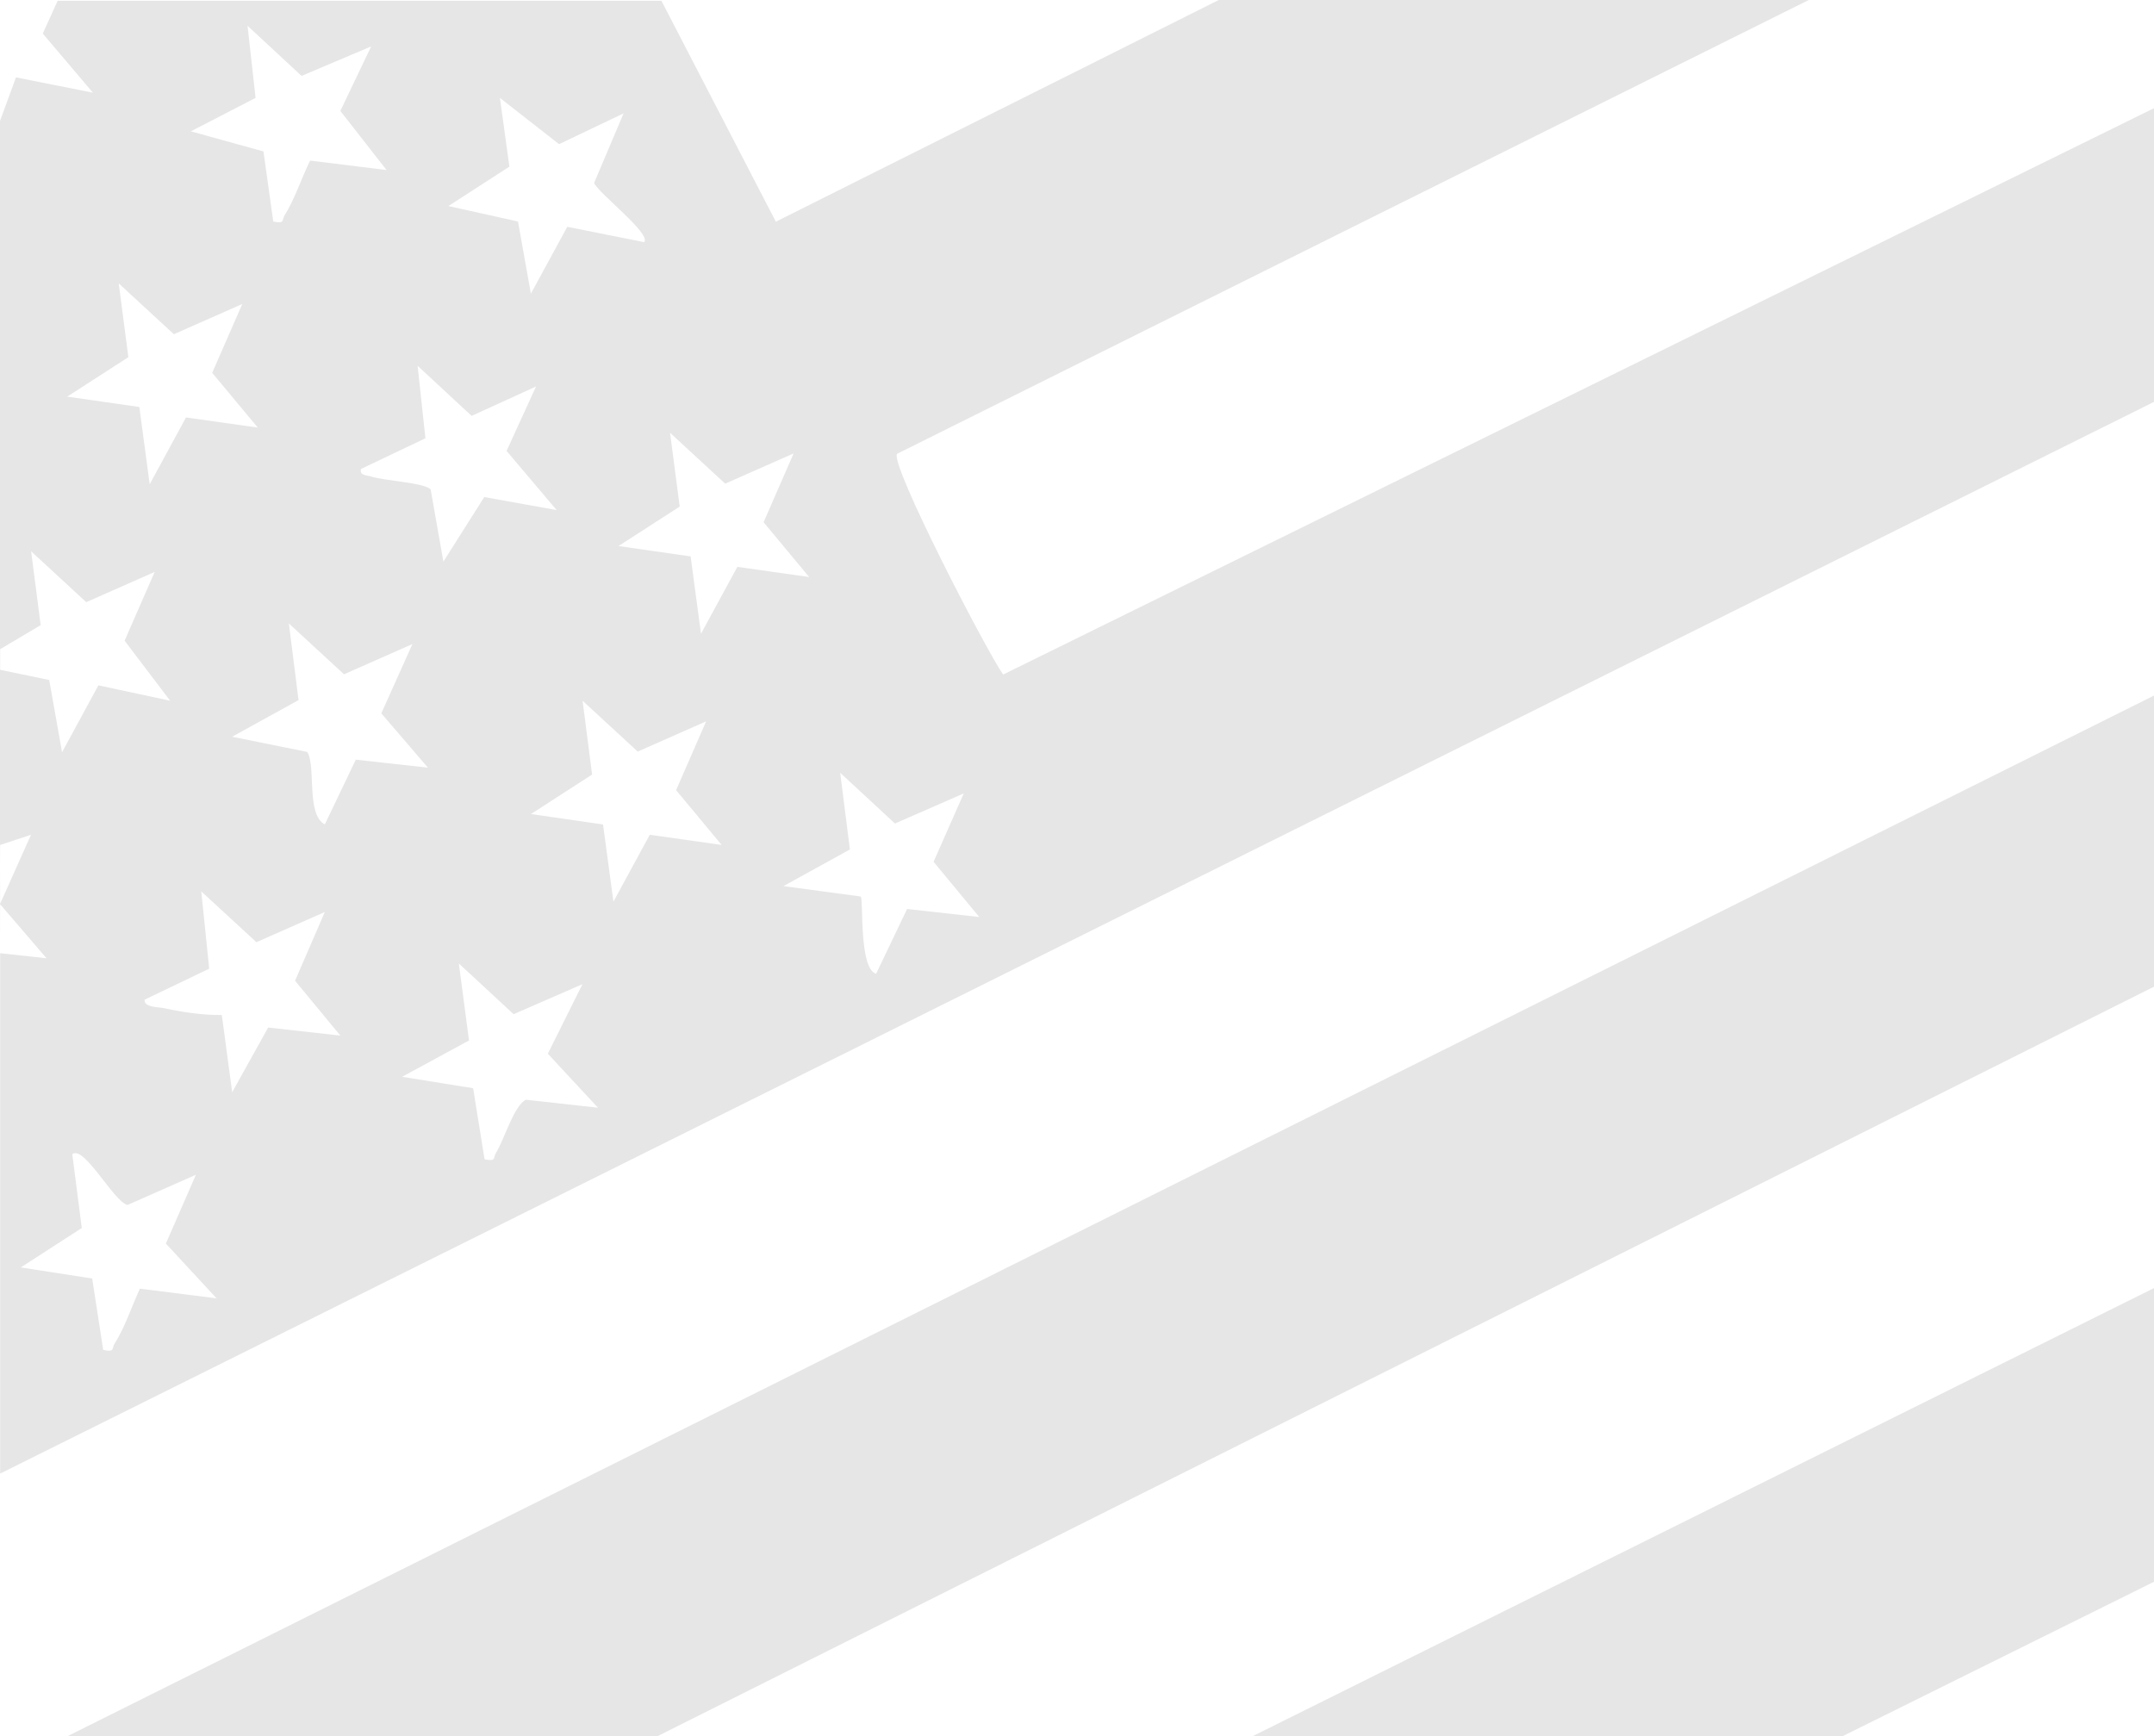
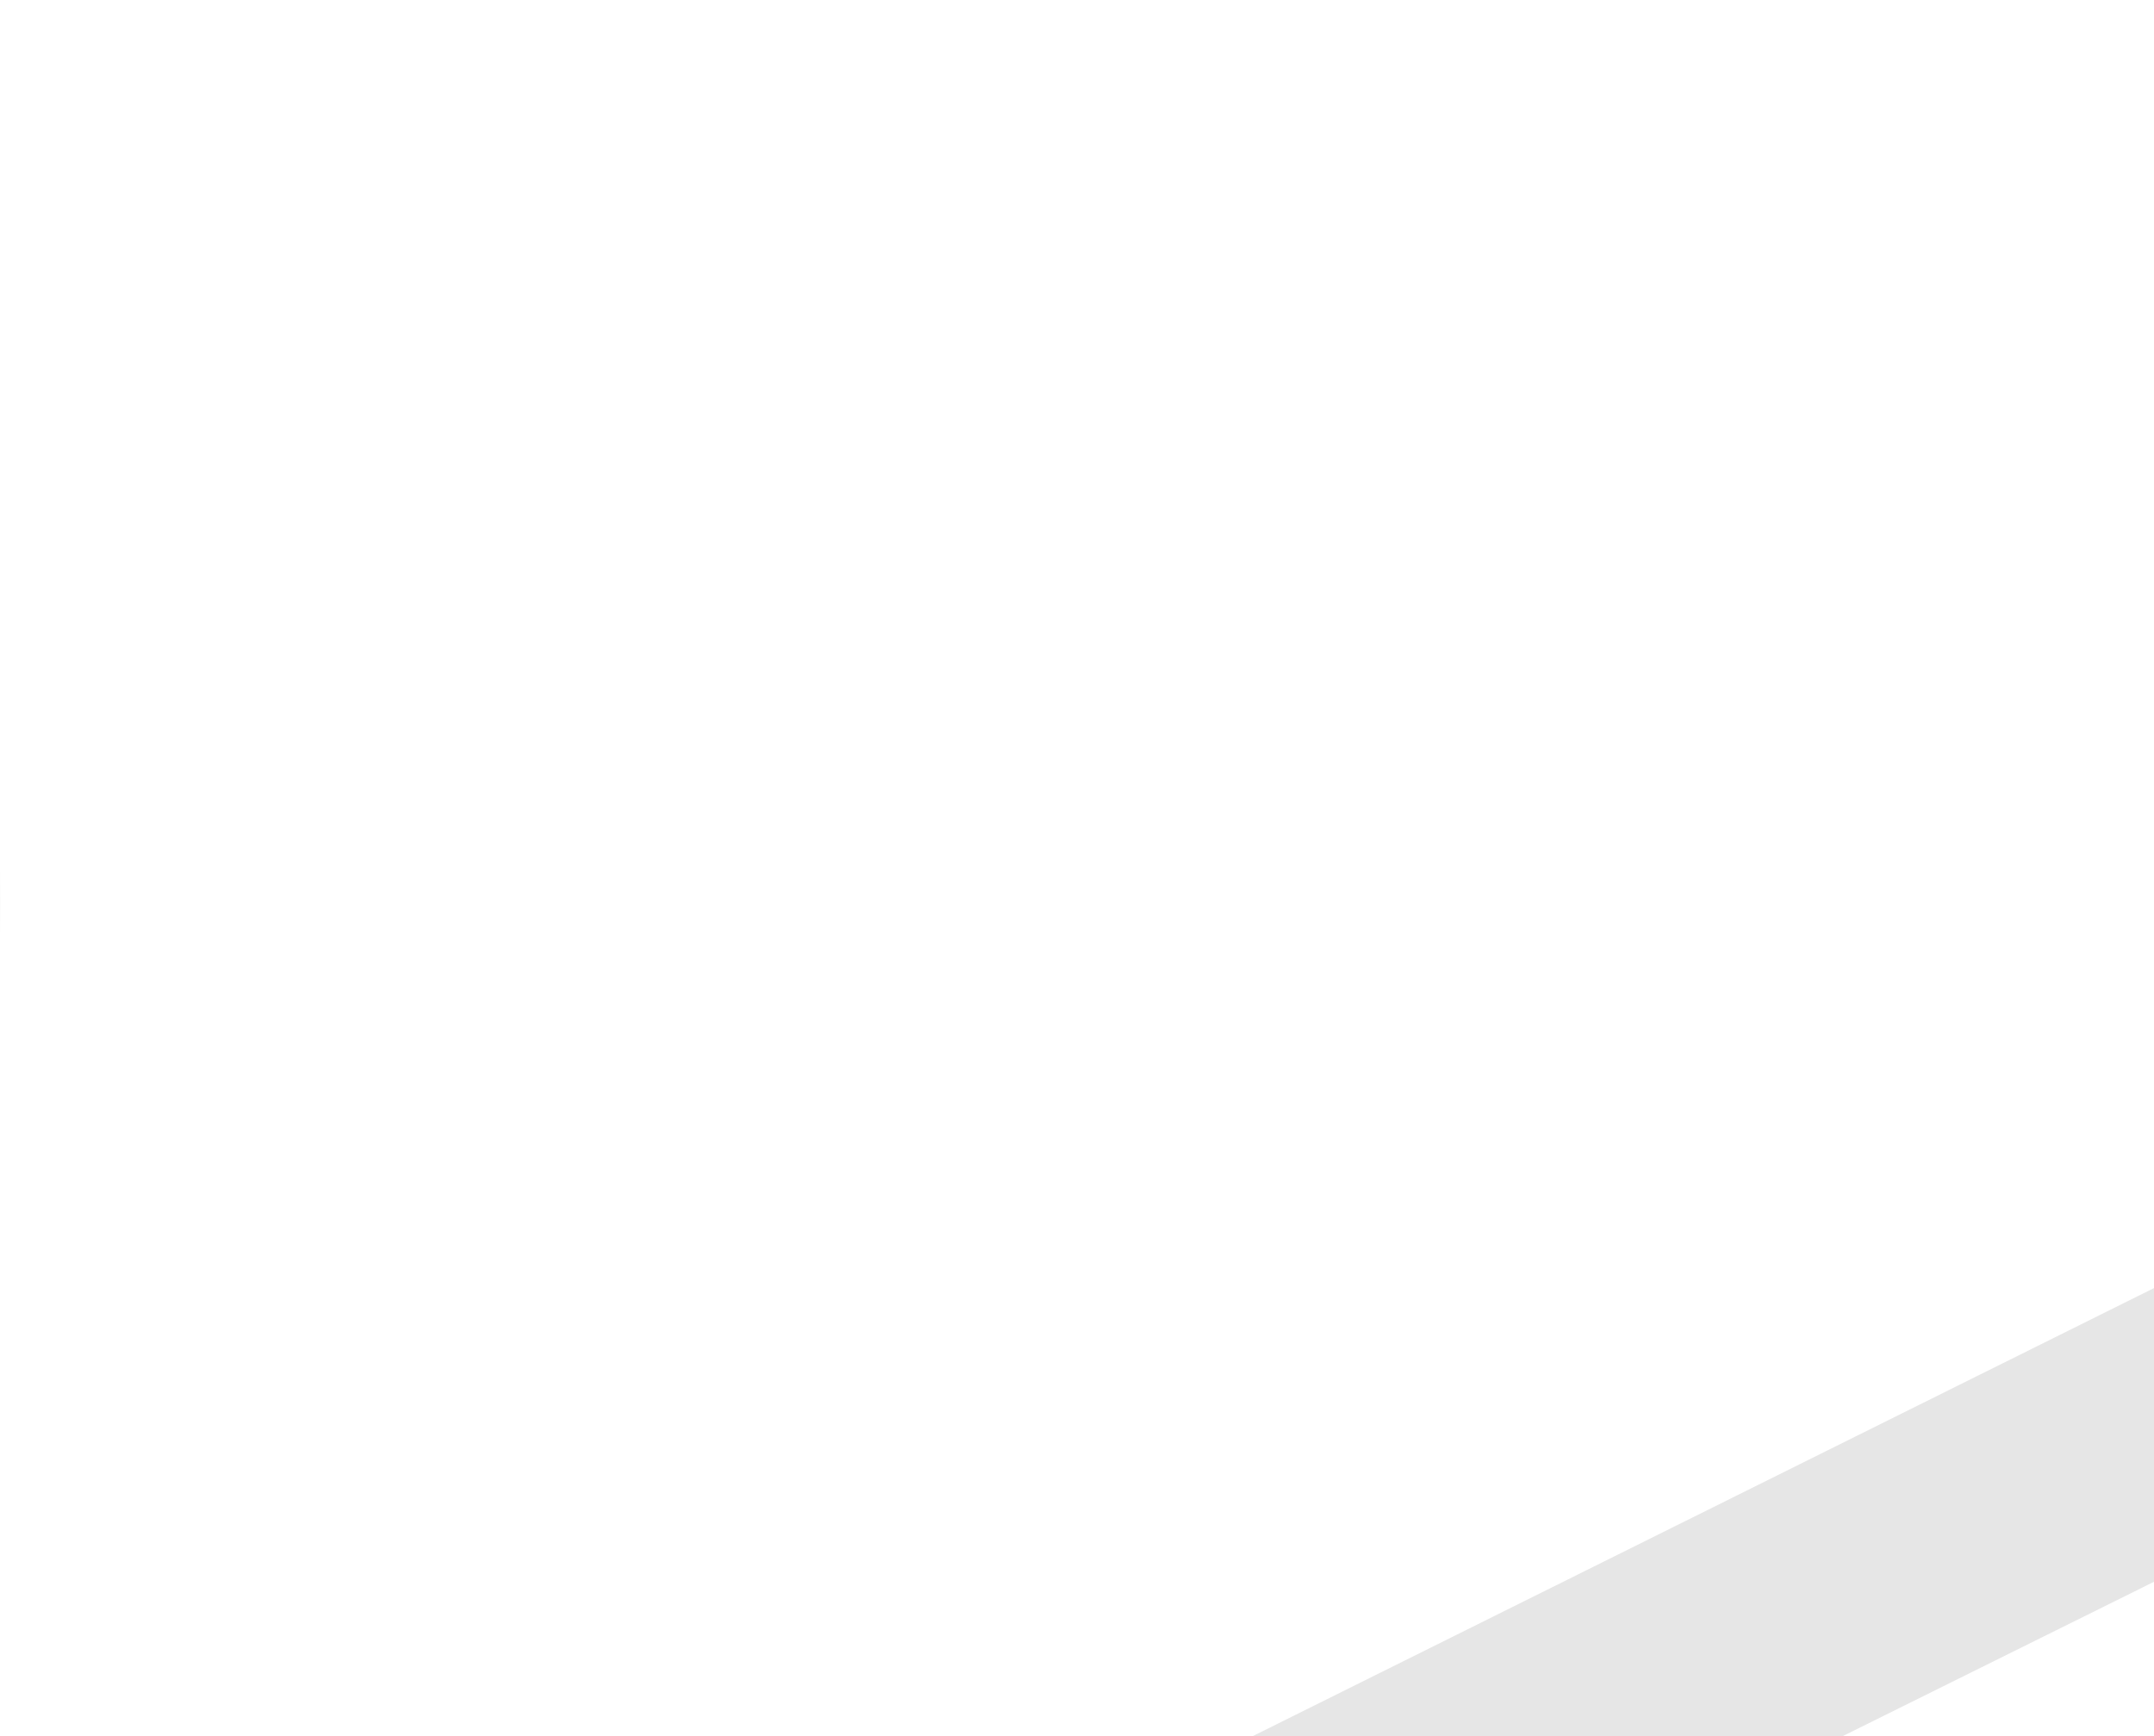
<svg xmlns="http://www.w3.org/2000/svg" id="a" viewBox="0 0 418.03 337">
  <polygon points="0 175.46 .02 182.06 .02 175.49 0 175.46" style="opacity:.1;" />
  <polygon points=".02 168.01 0 175.46 .02 175.42 .02 168.01" style="opacity:.1;" />
-   <path d="M194.68,130.92c-3.25-4.59-22.02-40.86-20.59-42.84L351.03,0h-114.5l-85.96,43.03L128.37.16H11.19l-2.89,6.35,9.73,11.48-14.93-2.97L0,23.48v144.53l.02-4.01,6-1.99L.02,175.42v.07l9.01,10.5L.03,185v101L418.03,78V21l-223.35,109.92ZM97.02,19.01h.01l11.47,8.97,12.52-5.98-5.72,13.51c.9,2.08,11.1,9.8,9.72,11.49l-14.93-2.98-7.06,12.98-2.5-14.01-13.51-3,11.84-7.65-1.84-13.33ZM91.53,80.72h-.01s12.51-5.71,12.51-5.71l-5.72,12.51,9.72,11.48-14.05-2.53-7.93,12.53-2.48-14.03c-1.37-1.31-8.76-1.62-11.53-2.48-.95-.29-2.28-.17-1.99-1.47l12.51-5.96-1.51-14.06,10.48,9.72ZM48.04,5l10.48,9.73,13.51-5.72-5.98,12.52,8.97,11.47-14.84-1.83c-1.59,3.21-3.02,7.59-4.91,10.54-.63.99.1,1.79-2.24,1.28l-1.9-13.6-14.1-3.9,12.57-6.49-1.56-14ZM24.92,69.32h-.01l-1.87-14.32,10.7,9.87,13.28-5.87-5.84,13.36,8.85,10.63-13.93-1.97-7.05,12.97-2.01-15-14-2.01,11.88-7.66ZM.03,130v-4l7.86-4.67-1.85-14.33,10.7,9.87,13.28-5.87-5.84,13.35,8.84,11.65-13.93-2.98-7.05,12.98-2.49-14.02L.03,130ZM27.15,250.11c-1.49,3.22-2.99,7.7-4.88,10.6-.63.97.11,1.79-2.24,1.29l-2.14-13.86-13.86-2.15,11.84-7.65-1.84-14.33c2.26-1.84,8.02,9.17,10.71,9.86l13.28-5.87-5.83,13.36,9.84,10.63-14.88-1.88ZM52.04,199.43h0l-6.98,12.56-2.01-14.99c-3.73.04-7.55-.54-11.18-1.32-1.15-.25-3.98-.13-3.81-1.66l12.54-6.01-1.54-15.01,10.7,9.87,13.28-5.87-5.78,13.35,8.79,10.64-14-1.56ZM63.03,160h0c-3.68-1.92-1.65-11.51-3.42-14.06l-14.56-2.95,12.89-7.11-1.88-14.88,10.7,9.87,13.28-5.87-6.04,13.45,9.05,10.54-14-1.55-6.01,12.56ZM102.07,213.44h-.02c-2.37,1.22-4.24,7.89-5.77,10.27-.63.98.11,1.79-2.24,1.29l-2.22-13.79-13.78-2.22,12.98-7.05-1.97-14.94,10.63,9.84,13.36-5.83-6.72,13.5,9.73,10.48-13.98-1.55ZM126.12,162.02h-.02l-7.05,12.98-2.02-14.98-13.98-2.03,11.86-7.66-1.85-14.33,10.7,9.87,13.28-5.87-5.83,13.36,8.84,10.63-13.93-1.97ZM136.05,122.99h-.01l-2.01-15-14-2.01,11.88-7.66-1.87-14.32,10.7,9.87,13.28-5.87-5.83,13.36,8.84,10.63-13.93-1.97-7.05,12.97ZM176.04,176.42h0s-6.01,12.57-6.01,12.57c-3.37-.92-2.43-14.43-2.99-14.99l-14.99-2.02,12.89-7.11-1.88-14.88,10.63,9.84,13.35-5.84-5.86,13.27,8.87,10.72-14-1.56Z" style="opacity:.1;" />
-   <polygon points="127.53 337 418.03 191.5 418.03 135 13.03 337 127.53 337" style="opacity:.1;" />
  <polygon points="357.53 337 418.03 307 418.03 250 243.03 337 357.53 337" style="opacity:.1;" />
</svg>